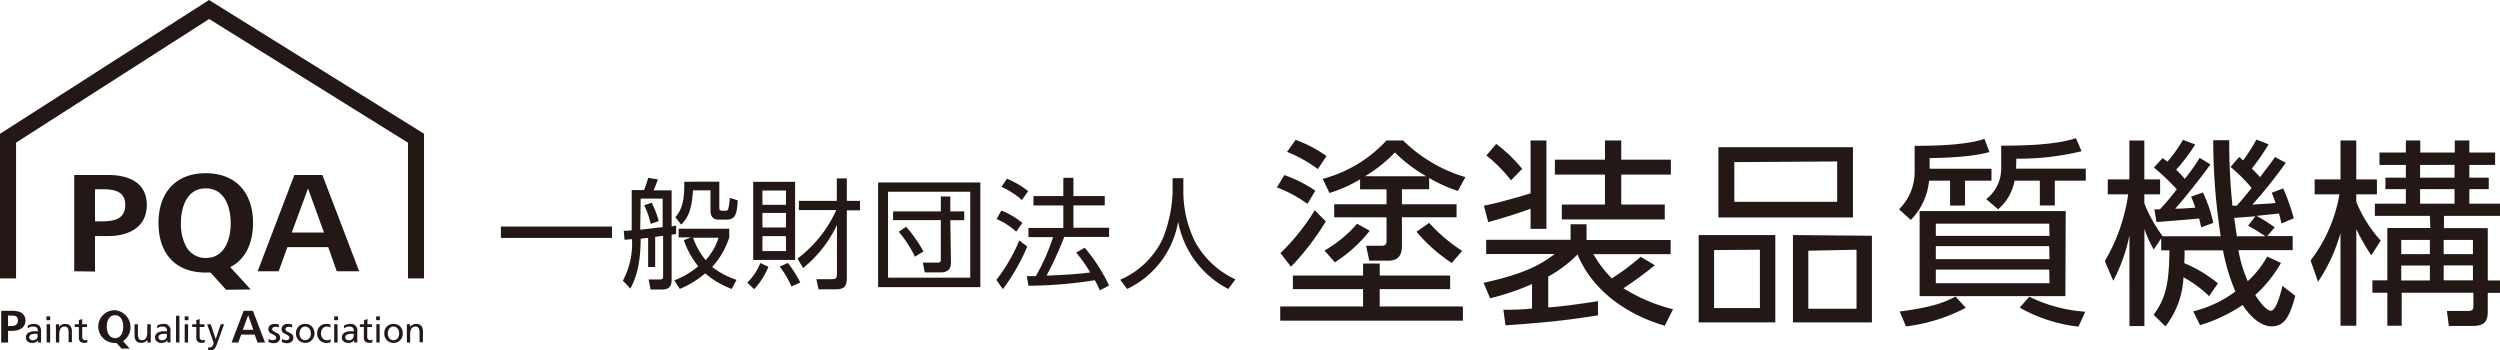
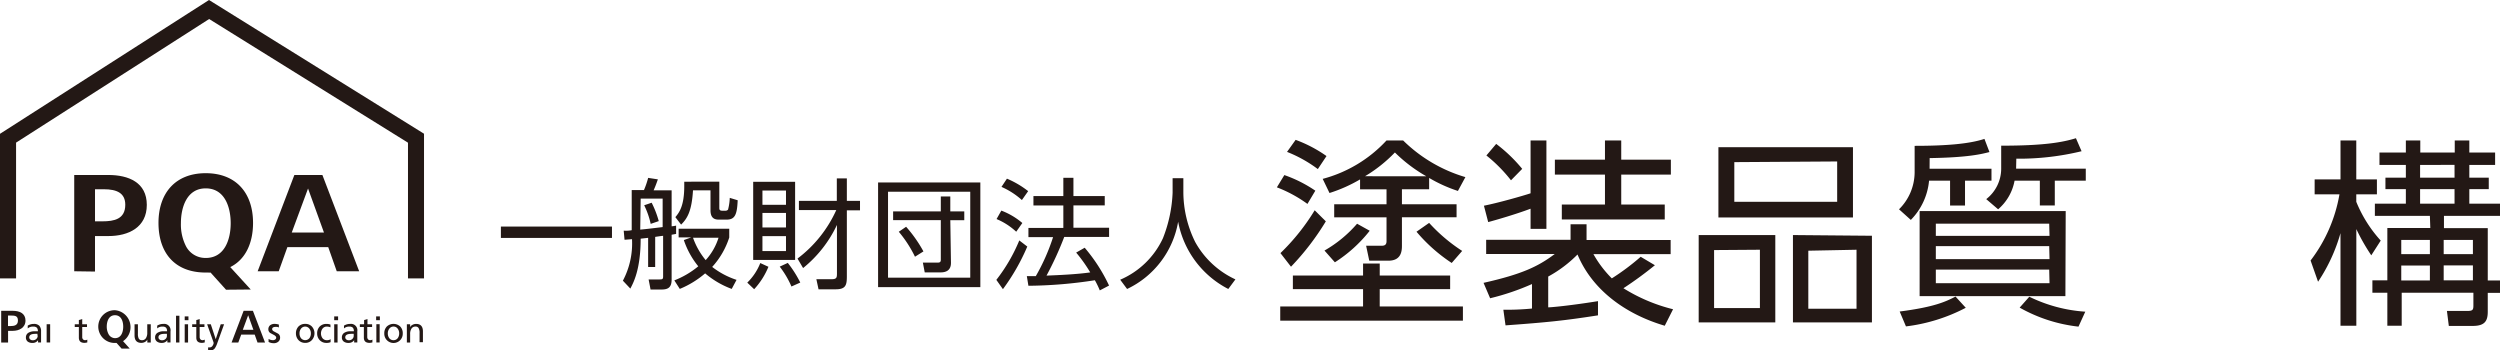
<svg xmlns="http://www.w3.org/2000/svg" width="355" height="49.761" viewBox="0 0 355 49.761">
  <g id="文字" transform="translate(-0.29)">
    <path id="パス_1" data-name="パス 1" d="M83.073,30.31v1.613H67.3V30.31Z" transform="translate(4.117 1.862)" fill="#231815" />
    <path id="パス_2" data-name="パス 2" d="M88.205,36.452h-1v-4.14l-1.061.117c0,4.447-1.061,6.3-1.465,7.09L83.62,38.395A11.283,11.283,0,0,0,84.915,32.5l-1.061.085-.117-1.295a4.185,4.185,0,0,0,1.136-.064v-5.7h1.741a11.908,11.908,0,0,0,.594-1.73l1.38.212c-.212.605-.35.977-.605,1.56h2.558v5.106a4.309,4.309,0,0,0,.637-.1v1.178l-.637.117v6.369c0,1.125-.52,1.412-1.433,1.412h-1.56l-.276-1.433h1.582c.393,0,.478-.064.478-.425V32.026c-.17,0-.955.127-1.125.149Zm-2.123-5.307c.785-.074,1.348-.138,3.184-.361V26.74H86.146Zm1.486-.817a11.454,11.454,0,0,0-.923-2.643l1.061-.361a13.894,13.894,0,0,1,1.008,2.611Zm11.506,9.235A12.451,12.451,0,0,1,95.3,37.355a13.193,13.193,0,0,1-3.6,2.208l-.775-1.21a12.376,12.376,0,0,0,3.4-2,11.814,11.814,0,0,1-2.049-3.726l1.061-.382h-1.8V31.018h7.186V32.26A11.4,11.4,0,0,1,96.3,36.442a11.379,11.379,0,0,0,3.46,1.836ZM97.313,24.331v3.715c0,.191,0,.414.414.414h.425a.467.467,0,0,0,.4-.159,7.515,7.515,0,0,0,.244-1.666l1.125.34c-.085,2.123-.425,2.749-1.592,2.749H97.27c-.488,0-1.21-.085-1.21-1.316V25.562H93.576c-.18,3.046-.849,4.033-1.688,4.872l-.817-1.061c.52-.626,1.263-1.539,1.263-4.394v-.637Zm-3.736,7.961a10.423,10.423,0,0,0,1.8,3.184,8.492,8.492,0,0,0,1.826-3.184Z" transform="translate(5.12 1.462)" fill="#231815" />
    <path id="パス_3" data-name="パス 3" d="M100.26,38.667a7.929,7.929,0,0,0,1.847-2.781l1.157.531a10.508,10.508,0,0,1-2.027,3.184Zm6.793-14.319V35.44H101.1V24.348Zm-1.295,1.242h-3.344v2.027h3.344Zm0,3.184h-3.344v2.059h3.344Zm0,3.29h-3.344v2.123h3.344Zm.775,7.154a12.875,12.875,0,0,0-1.666-2.823l1.146-.531a15.92,15.92,0,0,1,1.773,2.792Zm.86-3.97A17.726,17.726,0,0,0,112.9,28.36h-5.307V27.054h5.382V23.87H114.4v3.184h1.868V28.4H114.4v9.4c0,1.263-.191,1.815-1.6,1.815h-2.42l-.308-1.433h2.123c.732,0,.8-.2.8-.8v-6.91a17.386,17.386,0,0,1-4.808,6.125Z" transform="translate(6.143 1.467)" fill="#231815" />
    <path id="パス_4" data-name="パス 4" d="M132.281,24.41V39.27H117.76V24.41Zm-13.109,1.316v12.2h11.676v-12.2Zm8.937,10.094c0,1.061-.669,1.359-1.475,1.359h-2.25l-.265-1.39h2.123c.3,0,.425-.1.425-.4V29.76h-6.772V28.518h6.772V26.395h1.348v2.123H130V29.77h-1.985ZM121.74,30.7A19.106,19.106,0,0,1,124.2,34.2l-1.2.754a17.164,17.164,0,0,0-2.3-3.545Z" transform="translate(7.218 1.5)" fill="#231815" />
    <path id="パス_5" data-name="パス 5" d="M133.58,38.279a23.745,23.745,0,0,0,3.259-5.6l1.136.87a29.861,29.861,0,0,1-3.46,6.05Zm2.823-6.836a9.468,9.468,0,0,0-2.792-1.8l.679-1.2a10.168,10.168,0,0,1,2.983,1.762Zm.807-4.5a11.018,11.018,0,0,0-2.9-1.868l.775-1.168a13.065,13.065,0,0,1,3.014,1.773Zm8.916,6.772a23.83,23.83,0,0,1,3.46,5.371l-1.316.69a11.607,11.607,0,0,0-.7-1.444,64.036,64.036,0,0,1-9.436.785l-.223-1.369h1.274a28.744,28.744,0,0,0,2.452-5.541h-3.5V30.9h4.957V27.717h-4.246V26.38h4.246V23.79h1.433v2.59h4.447V27.7h-4.447V30.88h5.063v1.306h-6.369a46.534,46.534,0,0,1-2.516,5.488c1.645-.064,4.32-.18,6.209-.456a21.046,21.046,0,0,0-2-2.813Z" transform="translate(8.19 1.462)" fill="#231815" />
    <path id="パス_6" data-name="パス 6" d="M159.119,23.84V25.9A16.081,16.081,0,0,0,160.8,32.9a12.493,12.493,0,0,0,5.711,5.307L165.5,39.571a13.544,13.544,0,0,1-7.122-9.553,12.992,12.992,0,0,1-7.25,9.553l-.977-1.316a11.8,11.8,0,0,0,6.072-5.9,19.681,19.681,0,0,0,1.369-6.443V23.84Z" transform="translate(9.208 1.465)" fill="#231815" />
    <path id="パス_7" data-name="パス 7" d="M175.451,27.807a18.746,18.746,0,0,0-4.341-2.356l1.061-1.741a18.649,18.649,0,0,1,4.4,2.218Zm20.263,12.1h-10V42.37h11.814v2.017H171.588V42.37h11.761V39.907h-9.967V37.975h9.967v-1.7h2.367v1.7h10Zm-24.095-5.116a30.368,30.368,0,0,0,4.861-6.082l1.582,1.571a36.641,36.641,0,0,1-4.946,6.443Zm5.307-11.931a18.841,18.841,0,0,0-4.373-2.441l1.221-1.709a18.787,18.787,0,0,1,4.384,2.3Zm.69,1.39a18.936,18.936,0,0,0,9.065-5.456h2.356A21.091,21.091,0,0,0,197.88,24l-1.061,1.964a20.466,20.466,0,0,1-4.087-1.847v1.613h-3.864v2.123h7.759V29.7h-7.759v3.98c0,.658,0,2.187-1.911,2.187h-2.728l-.446-2.123h2.24c.509,0,.658-.255.658-.647V29.707h-7.43V27.86h7.43V25.737h-3.757V24.325a21.038,21.038,0,0,1-4.341,1.932Zm.255,10.179a17.768,17.768,0,0,0,4.628-3.811l1.794,1a19.85,19.85,0,0,1-4.946,4.479Zm14.457-10.551A21.228,21.228,0,0,1,187.87,20.5a20.167,20.167,0,0,1-4.246,3.375Zm3.609,12.313a23.193,23.193,0,0,1-5-4.437l1.794-1.253a23.7,23.7,0,0,0,4.692,3.98Z" transform="translate(10.496 1.15)" fill="#231815" />
    <path id="パス_8" data-name="パス 8" d="M224.489,45.1c-5.4-1.592-10.232-4.946-12.387-10.116a17.831,17.831,0,0,1-4.161,3.131v4.373c.456,0,3.184-.255,7.069-.881v2.017c-4.745.743-7.271,1-13.13,1.422l-.308-2.218a37.262,37.262,0,0,0,4.065-.17V39.18a34.52,34.52,0,0,1-5.944,2.017l-.934-2.187c5.424-1.221,7.727-2.3,10.116-4.1h-9.744V32.9h11.984V30.689h2.271v2.24h11.941v2.006H214.363a15.7,15.7,0,0,0,2.611,3.439,32.963,32.963,0,0,0,4.1-3.068l2.017,1.2a52.866,52.866,0,0,1-4.469,3.269,24.275,24.275,0,0,0,7.048,2.983ZM205.436,18.79h2.25V31.347h-2.25V28.481c-2.017.764-4.861,1.592-6.018,1.9l-.605-2.325c2.017-.4,5.435-1.369,6.623-1.762Zm-2.781,5.657a21.109,21.109,0,0,0-3.492-3.524l1.391-1.645a21.643,21.643,0,0,1,3.694,3.545Zm15.656-5.657v2.728h7.048v2.123h-7.048v4.246h6.178v2.123H209.873V27.887H216V23.641h-7.112V21.518H216V18.79Z" transform="translate(12.195 1.155)" fill="#231815" />
    <path id="パス_9" data-name="パス 9" d="M238.42,32.173v12.4H227.54v-12.4ZM229.727,34.3v8.237h6.507V34.253ZM249.448,19.69v9.978H230.342V19.69ZM232.6,21.813v5.636h14.605V21.717Zm19.541,10.455v12.3H240.925v-12.4Zm-9.033,2.123v8.237h6.846V34.253Z" transform="translate(13.963 1.21)" fill="#231815" />
    <path id="パス_10" data-name="パス 10" d="M258.681,22.821h8.789v1.7h-3.758v3.524H261.59V24.519h-2.983a9.129,9.129,0,0,1-2.59,5.573l-1.677-1.507a7.43,7.43,0,0,0,2.218-5.2V19.573c4.713,0,7.844-.308,9.914-.987l.711,1.868c-1.115.287-3.014.775-8.492.86ZM254.435,43.1c5-.647,6.57-1.422,7.929-2.123l1.454,1.592a24.636,24.636,0,0,1-8.492,2.643Zm23.532-2.187h-20.7V28.839H278.01Zm-2.3-10.285h-16.1v1.73h16.145Zm0,3.184h-16.1v1.847h16.145Zm0,3.333h-16.1v1.932h16.145Zm-4.7-14.329h9.893v1.7h-4.4v3.524h-2.123V24.519h-3.588a7,7,0,0,1-2.335,4.065l-1.688-1.444a5.477,5.477,0,0,0,2.123-4.32V19.551c6,0,8.64-.456,10.614-1.061l.8,1.847a37.607,37.607,0,0,1-9.266,1.061ZM272.841,41a21.23,21.23,0,0,0,7.95,2.123l-.966,2.123a21.833,21.833,0,0,1-8.353-2.7Z" transform="translate(15.61 1.136)" fill="#231815" />
-     <path id="パス_11" data-name="パス 11" d="M300.955,21.143l.563.488A25.781,25.781,0,0,0,303.4,18.67l1.73.679a31.837,31.837,0,0,1-2.378,3.439c.308.318.849.86,1.157,1.221,1.624-2.123,1.762-2.293,2.123-2.866l1.539.828a66.675,66.675,0,0,1-4.745,5.933c2.24-.138,2.378-.138,3.29-.223-.2-.626-.34-.966-.541-1.454L307.2,25.6a30.384,30.384,0,0,1,1.507,4.246l-1.762.743a14.442,14.442,0,0,0-.34-1.422c-.626.085-2.961.308-3.184.34A24.1,24.1,0,0,1,306,31.131l-1.061,1.242h3.609v2h-7.7a18.207,18.207,0,0,0,1.327,4.4,14.011,14.011,0,0,0,2.76-3.492l1.953.913a18.362,18.362,0,0,1-3.651,4.543c.966,1.56,1.783,2.24,2.218,2.24s.966-.764,1.645-3.524l1.815,1.4c-.764,2.919-1.528,4.341-3.354,4.341-2.017,0-3.662-2.325-4.118-3.036a22.1,22.1,0,0,1-6.05,2.866l-.966-1.964a16.59,16.59,0,0,0,5.987-2.813,28.659,28.659,0,0,1-1.762-5.849H293.2c0,.647,0,1.168-.053,1.815a19.18,19.18,0,0,1,4.787,2.877l-1.253,1.815a16.368,16.368,0,0,0-3.641-2.675,12.153,12.153,0,0,1-2.558,6.963L288.8,43.55c1.741-2.356,2.2-4.437,2.25-9.15h-1.168V32.692l-1.061,1.592a16.269,16.269,0,0,1-1.327-2.93v13.8h-2.123V32.267a23.478,23.478,0,0,1-2.3,6.454l-1.2-2.792a25.75,25.75,0,0,0,3.322-9.479h-2.9V24.327h3.068v-5.52h2.123v5.52h2.24V26.45h-2.24v1.274a20.169,20.169,0,0,0,2.611,4.681h8.237a88.783,88.783,0,0,1-1.062-13.64h2.272a86.094,86.094,0,0,0,.456,9.3h.594c.711-.743,1.73-2.017,2.123-2.526a22.754,22.754,0,0,0-2.993-2.983Zm-5.148,5.042a19.954,19.954,0,0,1,1.475,4.32l-1.73.626c-.117-.563-.17-.828-.287-1.253-1,.117-5.8.488-6.05.509l-.308-1.815a4.405,4.405,0,0,0,.8,0,35.827,35.827,0,0,0,2.388-2.845,34.9,34.9,0,0,0-3.248-3.089l1.231-1.337.679.509a19.668,19.668,0,0,0,2.218-3.1l1.73.658a24.114,24.114,0,0,1-2.7,3.577c.446.456.881.881,1.221,1.306a28.479,28.479,0,0,0,2.123-2.983l1.518.934c-1.422,1.985-3.864,5.031-5,6.284,1,0,1.709-.064,2.845-.149a9.808,9.808,0,0,0-.6-1.56Zm7.43,3.386-2.983.223c.085.711.255,1.847.371,2.611h4.065c-.35-.223-1.507-.987-2.473-1.5Z" transform="translate(17.301 1.147)" fill="#231815" />
    <path id="パス_12" data-name="パス 12" d="M318.019,35.1a28.549,28.549,0,0,1-2.123-3.726V45.1h-2.25V31.952a24.251,24.251,0,0,1-3.184,6.9L309.4,35.837a21.453,21.453,0,0,0,4.1-9.394h-3.524V24.32h3.673V18.79h2.24v5.53h2.93v2.123h-2.93V27.5a18.585,18.585,0,0,0,3.471,5.509Zm8.322-5.6h-7.812V27.77h4.4V25.7h-2.9V24.076h2.9V22.261h-3.747V20.5h3.747V18.79h2.049V20.5h4.893V18.79h2.07V20.5h3.662v1.762h-3.662v1.815h2.76V25.7h-2.76v2.07H336.3V29.5h-7.961v1.741h6.22v7.43H336.3v1.762h-1.741v2.675c0,1.284-.393,2.017-2.123,2.017h-3.407L328.761,43h2.877c.764,0,.881-.138.881-.764V40.412H322.339V45.1H320.3V40.412h-2.123V38.65H320.3V31.22h6.1Zm0,3.418h-4.065v2.017h4.065Zm0,3.63h-4.065v2.123h4.065Zm3.5-14.287H324.95v1.815h4.893Zm0,3.439H324.95v2.07h4.893ZM328.3,34.935h4.15V32.918H328.3Zm0,3.715h4.15V36.527H328.3Z" transform="translate(18.993 1.155)" fill="#231815" />
    <path id="パス_13" data-name="パス 13" d="M.45,46.081v-4.5H2.1c.955,0,1.8.361,1.8,1.38S3,44.425,2.1,44.425H1.427v1.656Zm.966-2.335h.35c.541,0,1.061-.106,1.061-.775s-.382-.722-1.061-.722h-.35Z" transform="translate(0.01 2.555)" fill="#231815" />
    <path id="パス_14" data-name="パス 14" d="M4.015,43.978v-.4a1.592,1.592,0,0,1,.849-.244,1.061,1.061,0,0,1,.8.265,1.146,1.146,0,0,1,.244.8v1.571H5.48v-.329h0a.9.9,0,0,1-.8.393,1.061,1.061,0,0,1-.669-.191.732.732,0,0,1-.255-.605.743.743,0,0,1,.414-.679,1.624,1.624,0,0,1,.785-.18h.5a.732.732,0,0,0-.138-.5.658.658,0,0,0-.5-.159,1.061,1.061,0,0,0-.807.265Zm1.38.987v-.223H5.129c-.605,0-.9.159-.9.5a.371.371,0,0,0,.159.308.51.51,0,0,0,.329.106.69.69,0,0,0,.531-.2.605.605,0,0,0,.18-.488Z" transform="translate(0.213 2.662)" fill="#231815" />
-     <path id="パス_15" data-name="パス 15" d="M7.031,42.33v.541H6.5V42.33Zm-.5,3.7v-2.59h.5v2.59Z" transform="translate(0.382 2.601)" fill="#231815" />
-     <path id="パス_16" data-name="パス 16" d="M7.77,45.973v-2.59h.456V43.8h0a.7.7,0,0,1,.34-.34,1.061,1.061,0,0,1,.509-.127c.647,0,.966.361.966,1.061v1.539H9.574V44.636a1.55,1.55,0,0,0-.117-.69.456.456,0,0,0-.425-.234A.647.647,0,0,0,8.428,44a1.465,1.465,0,0,0-.18.775v1.2Z" transform="translate(0.46 2.662)" fill="#231815" />
+     <path id="パス_15" data-name="パス 15" d="M7.031,42.33v.541V42.33Zm-.5,3.7v-2.59h.5v2.59Z" transform="translate(0.382 2.601)" fill="#231815" />
    <path id="パス_17" data-name="パス 17" d="M12.031,43.423v.393h-.679v1.412a.456.456,0,0,0,.117.34.393.393,0,0,0,.287.117.647.647,0,0,0,.318-.085V46a1.635,1.635,0,0,1-.4.064c-.531,0-.8-.244-.8-.743V43.816H10.29v-.393h.584v-.594l.478-.149v.743Z" transform="translate(0.614 2.622)" fill="#231815" />
    <path id="パス_18" data-name="パス 18" d="M16.743,46.956l-.722-.807H15.8a2.325,2.325,0,1,1,0-4.649,2.406,2.406,0,0,1,1.146,4.394l.955,1.061ZM15.8,45.47c.892,0,1.168-.881,1.168-1.635s-.276-1.624-1.168-1.624-1.168.892-1.168,1.624a2.272,2.272,0,0,0,.255,1.061,1.061,1.061,0,0,0,.913.573Z" transform="translate(0.817 2.55)" fill="#231815" />
    <path id="パス_19" data-name="パス 19" d="M20.593,43.38v2.59h-.488v-.414h0a.807.807,0,0,1-.34.34,1.061,1.061,0,0,1-.509.127c-.647,0-.966-.361-.966-1.061V43.38h.478v1.337a1.443,1.443,0,0,0,.117.69.467.467,0,0,0,.425.234.637.637,0,0,0,.594-.287,1.369,1.369,0,0,0,.191-.775v-1.2Z" transform="translate(1.106 2.665)" fill="#231815" />
    <path id="パス_20" data-name="パス 20" d="M21.337,43.978v-.4a1.6,1.6,0,0,1,.86-.244.911.911,0,0,1,1.03,1.061v1.571h-.446v-.329h0a.9.9,0,0,1-.8.393,1.061,1.061,0,0,1-.679-.191.711.711,0,0,1-.265-.605.743.743,0,0,1,.414-.679,1.624,1.624,0,0,1,.785-.18h.5a.732.732,0,0,0-.138-.5.658.658,0,0,0-.5-.159A1.061,1.061,0,0,0,21.337,43.978Zm1.38.987v-.223h-.3c-.594,0-.9.159-.9.5a.372.372,0,0,0,.159.308.509.509,0,0,0,.329.106.69.69,0,0,0,.531-.2A.605.605,0,0,0,22.717,44.965Z" transform="translate(1.275 2.662)" fill="#231815" />
    <path id="パス_21" data-name="パス 21" d="M23.84,46.04v-3.8h.478v3.8Z" transform="translate(1.447 2.595)" fill="#231815" />
    <path id="パス_22" data-name="パス 22" d="M25.531,42.33v.541H25V42.33ZM25,46.034v-2.59h.478v2.59Z" transform="translate(1.518 2.601)" fill="#231815" />
    <path id="パス_23" data-name="パス 23" d="M27.741,43.423v.393h-.679v1.412a.51.51,0,0,0,.117.34.393.393,0,0,0,.287.117.647.647,0,0,0,.318-.085V46a1.634,1.634,0,0,1-.4.064c-.531,0-.8-.244-.8-.743V43.816H26v-.393h.584v-.594l.478-.149v.743Z" transform="translate(1.58 2.622)" fill="#231815" />
    <path id="パス_24" data-name="パス 24" d="M28.138,47.053V46.67h.223a.509.509,0,0,0,.446-.3.711.711,0,0,0,.117-.34,1.592,1.592,0,0,0-.085-.276L28,43.38h.52l.7,2.123h0l.711-2.123h.478l-.955,2.643a3.184,3.184,0,0,1-.329.722.754.754,0,0,1-.658.35A2.536,2.536,0,0,1,28.138,47.053Z" transform="translate(1.703 2.665)" fill="#231815" />
    <path id="パス_25" data-name="パス 25" d="M31.27,46.081l1.709-4.5H34.3l1.72,4.5H34.953l-.4-1.125H32.639l-.414,1.125Zm1.592-1.8h1.507l-.743-2.07Z" transform="translate(1.904 2.555)" fill="#231815" />
    <path id="パス_26" data-name="パス 26" d="M36.222,45.888v-.425a1.136,1.136,0,0,0,.594.18.541.541,0,0,0,.329-.085.308.308,0,0,0,.159-.287q0-.17-.287-.35l-.541-.287a.616.616,0,0,1-.287-.52.743.743,0,0,1,.255-.594,1.061,1.061,0,0,1,.647-.191,2.219,2.219,0,0,1,.594.1v.414a.924.924,0,0,0-.234-.085,1.062,1.062,0,0,0-.265,0,.594.594,0,0,0-.318.074.265.265,0,0,0-.138.234c0,.149.1.265.3.361l.541.287a.648.648,0,0,1,.287.563.722.722,0,0,1-.287.605.966.966,0,0,1-.616.191,1.518,1.518,0,0,1-.732-.18Z" transform="translate(2.206 2.662)" fill="#231815" />
-     <path id="パス_27" data-name="パス 27" d="M38,45.888v-.425a1.136,1.136,0,0,0,.594.18.563.563,0,0,0,.329-.085.308.308,0,0,0,.159-.287q0-.17-.287-.35l-.541-.287a.626.626,0,0,1-.3-.52.754.754,0,0,1,.265-.594,1.061,1.061,0,0,1,.647-.191,2.219,2.219,0,0,1,.594.1v.414a.924.924,0,0,0-.234-.085,1.062,1.062,0,0,0-.265,0,.594.594,0,0,0-.318.074.265.265,0,0,0-.138.234c0,.149.1.265.287.361l.541.287a.637.637,0,0,1,.3.563.722.722,0,0,1-.287.605.966.966,0,0,1-.616.191,1.486,1.486,0,0,1-.732-.18Z" transform="translate(2.315 2.662)" fill="#231815" />
    <path id="パス_28" data-name="パス 28" d="M39.88,44.678a1.4,1.4,0,0,1,.361-.977,1.3,1.3,0,0,1,.955-.371,1.253,1.253,0,0,1,.945.371,1.441,1.441,0,0,1,0,1.932,1.231,1.231,0,0,1-.945.393,1.263,1.263,0,0,1-.955-.393A1.39,1.39,0,0,1,39.88,44.678Zm.509,0a1.115,1.115,0,0,0,.191.658.775.775,0,0,0,1.231,0A1.115,1.115,0,0,0,42,44.678a1.061,1.061,0,0,0-.212-.669.743.743,0,0,0-1.189,0A1.061,1.061,0,0,0,40.39,44.678Z" transform="translate(2.433 2.662)" fill="#231815" />
    <path id="パス_29" data-name="パス 29" d="M44.609,43.426v.393a1.337,1.337,0,0,0-.52-.106.743.743,0,0,0-.616.3,1.167,1.167,0,0,0-.011,1.327.775.775,0,0,0,.658.308.849.849,0,0,0,.509-.149v.425a1.359,1.359,0,0,1-.594.106,1.263,1.263,0,0,1-.955-.393,1.337,1.337,0,0,1-.361-.955,1.359,1.359,0,0,1,.361-.977,1.3,1.3,0,0,1,.955-.371A1.645,1.645,0,0,1,44.609,43.426Z" transform="translate(2.607 2.662)" fill="#231815" />
    <path id="パス_30" data-name="パス 30" d="M45.552,42.33v.541H45V42.33ZM45,46.034v-2.59h.478v2.59Z" transform="translate(2.747 2.601)" fill="#231815" />
    <path id="パス_31" data-name="パス 31" d="M46.327,43.978v-.4a1.6,1.6,0,0,1,.86-.244.911.911,0,0,1,1.03,1.061v1.571h-.446v-.329h0a.9.9,0,0,1-.8.393,1.061,1.061,0,0,1-.679-.191.711.711,0,0,1-.265-.605.743.743,0,0,1,.414-.679,1.624,1.624,0,0,1,.785-.18h.5a.732.732,0,0,0-.138-.5.658.658,0,0,0-.5-.159A1.061,1.061,0,0,0,46.327,43.978Zm1.38.987v-.223h-.3c-.594,0-.9.159-.9.5a.371.371,0,0,0,.159.308.51.51,0,0,0,.329.106.69.69,0,0,0,.531-.2.605.605,0,0,0,.18-.488Z" transform="translate(2.81 2.662)" fill="#231815" />
    <path id="パス_32" data-name="パス 32" d="M50.171,43.423v.393h-.69v1.412a.51.51,0,0,0,.117.34.393.393,0,0,0,.287.117.658.658,0,0,0,.329-.085V46a1.794,1.794,0,0,1-.414.064c-.531,0-.8-.244-.8-.743V43.816H48.43v-.393h.605v-.594l.478-.149v.743Z" transform="translate(2.958 2.622)" fill="#231815" />
    <path id="パス_33" data-name="パス 33" d="M51.141,42.33v.541H50.61V42.33Zm-.5,3.7v-2.59h.467v2.59Z" transform="translate(3.092 2.601)" fill="#231815" />
    <path id="パス_34" data-name="パス 34" d="M51.7,44.678a1.359,1.359,0,0,1,.361-.977,1.4,1.4,0,0,1,1.9,0,1.359,1.359,0,0,1,.361.977,1.312,1.312,0,1,1-2.622,0Zm.5,0a1.115,1.115,0,0,0,.191.658.732.732,0,0,0,.616.308.722.722,0,0,0,.616-.308,1.115,1.115,0,0,0,.191-.658,1.061,1.061,0,0,0-.212-.669.7.7,0,0,0-.594-.3.732.732,0,0,0-.594.3A1.061,1.061,0,0,0,52.2,44.678Z" transform="translate(3.159 2.662)" fill="#231815" />
    <path id="パス_35" data-name="パス 35" d="M54.72,45.973v-2.59h.467V43.8h0a.7.7,0,0,1,.34-.34,1.061,1.061,0,0,1,.509-.127c.637,0,.966.361.966,1.061v1.539h-.478V44.636a1.391,1.391,0,0,0-.127-.69.446.446,0,0,0-.425-.234.647.647,0,0,0-.594.287,1.369,1.369,0,0,0-.191.775v1.2Z" transform="translate(3.344 2.662)" fill="#231815" />
    <path id="パス_36" data-name="パス 36" d="M10.22,37.081V23.41h4.84c2.887,0,5.466,1.061,5.466,4.246s-2.579,4.426-5.456,4.426h-1.9v5.042Zm2.951-7.09h1.061c1.645,0,3.237-.308,3.237-2.356,0-1.624-1.146-2.2-3.046-2.2H13.171Z" transform="translate(0.61 1.438)" fill="#231815" />
    <path id="パス_37" data-name="パス 37" d="M31.085,39.718l-2.2-2.441a1.644,1.644,0,0,1-.34,0H28.2c-4.394,0-6.708-2.792-6.708-7.048S23.91,23.17,28.2,23.17s6.719,2.792,6.719,7.059c0,2.845-1.061,5.2-3.237,6.273l2.908,3.184ZM28.2,35.207c2.707,0,3.545-2.664,3.545-4.936s-.839-4.946-3.545-4.946-3.524,2.728-3.524,4.946a6.772,6.772,0,0,0,.754,3.333,3.1,3.1,0,0,0,2.77,1.6Z" transform="translate(1.303 1.424)" fill="#231815" />
    <path id="パス_38" data-name="パス 38" d="M34.76,37.081,39.972,23.41h3.98l5.222,13.671H45.99l-1.21-3.428h-5.8l-1.231,3.428Zm4.84-5.5h4.575l-2.261-6.252Z" transform="translate(2.118 1.438)" fill="#231815" />
    <path id="パス_39" data-name="パス 39" d="M60.5,39.528H58.224V20.263L29.989,2.7,2.572,20.252V39.528H.29V19L29.968,0,60.5,18.989Z" transform="translate(0)" fill="#231815" />
  </g>
</svg>